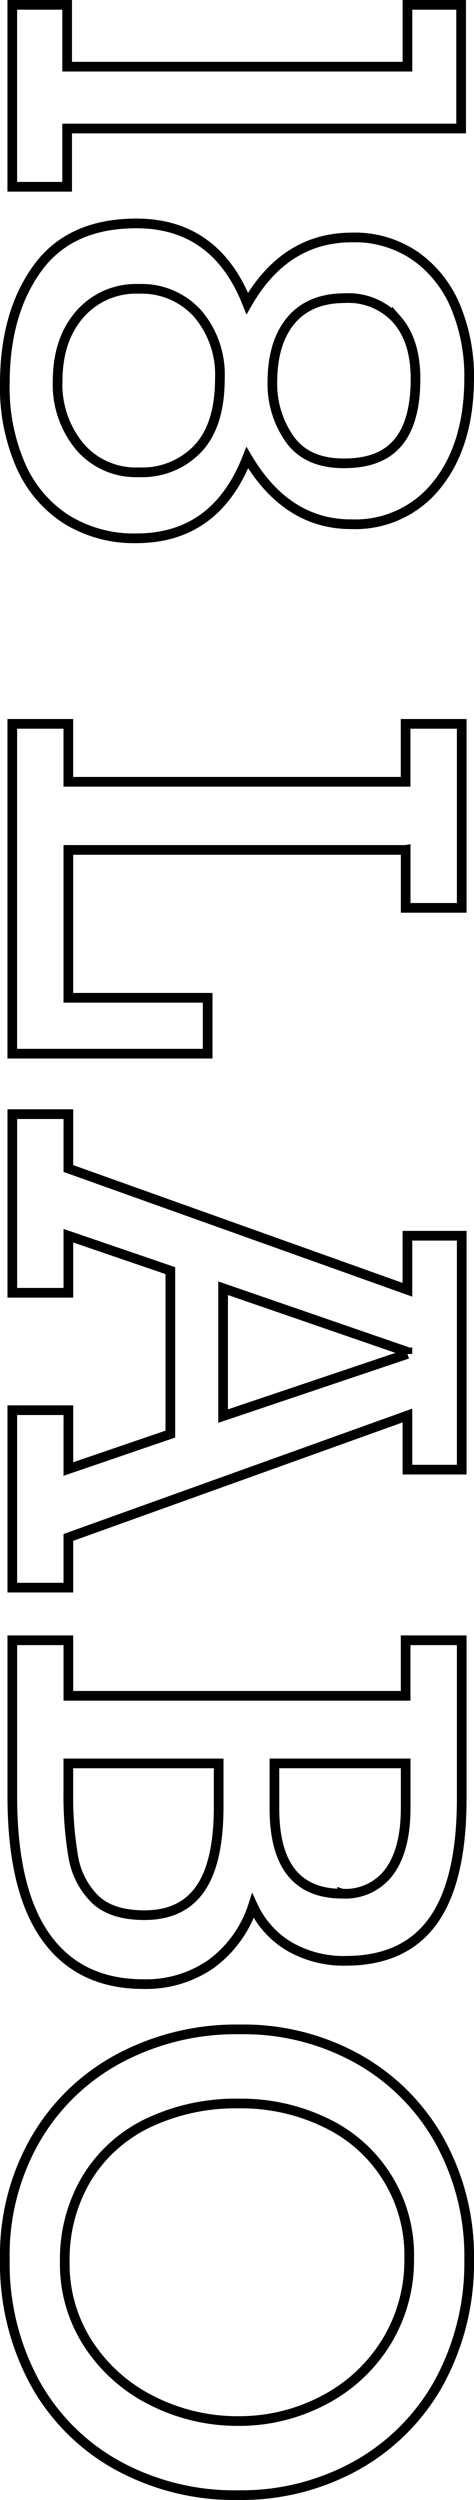
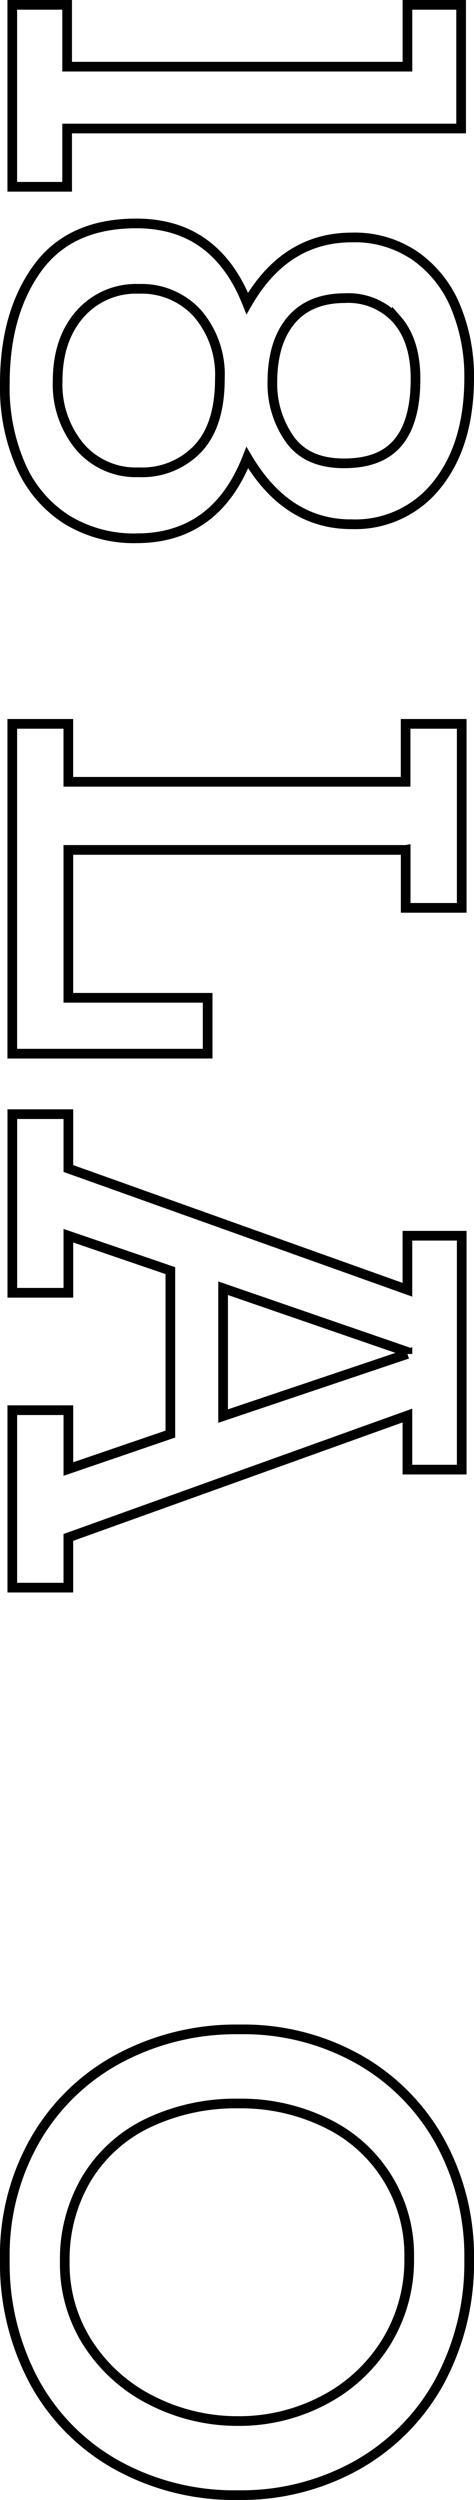
<svg xmlns="http://www.w3.org/2000/svg" width="73.5" height="386.988" viewBox="0 0 73.5 386.988">
  <g data-name="18LABO">
    <path data-name="パス 1024" d="M28.664 63.622v8.508H.5v-8.508h9.57V10.854H.5V2.53h19.146v61.092z" transform="rotate(90 36.892 37.142)" style="fill:none;stroke:#000;stroke-width:1.5px" />
    <path data-name="パス 1025" d="M102.188 18.769q0 10.037-10.313 16.138 12.486 4.9 12.486 17.2a19.906 19.906 0 0 1-2.867 10.749 18.813 18.813 0 0 1-8.275 7.121A30.056 30.056 0 0 1 80.408 72.5q-10.865 0-17.827-5.04T55.62 52.107q0-12.3 12.394-17.2-10.221-5.875-10.221-16.231a16.555 16.555 0 0 1 2.983-9.988 18.047 18.047 0 0 1 7.907-6.151A28.006 28.006 0 0 1 79.481.5q10.313 0 16.507 4.923a16.135 16.135 0 0 1 6.194 13.339zM80.039 64.317a15.052 15.052 0 0 0 10.08-3.4 11.392 11.392 0 0 0 4.021-9.177 11.915 11.915 0 0 0-3.628-9.14q-3.628-3.444-10.847-3.444a14.522 14.522 0 0 0-10.08 3.444 11.671 11.671 0 0 0-3.837 9.134 11.542 11.542 0 0 0 3.929 9.134q3.932 3.444 10.356 3.444zm.184-33.3a14.844 14.844 0 0 0 8.741-2.658q3.794-2.661 3.794-8.441c0-3.855-1.08-6.587-3.235-8.392s-5.439-2.707-9.853-2.707q-5.875 0-9.177 2.891a10.1 10.1 0 0 0-3.309 8.023q0 5.506 3.444 8.392t9.595 2.891z" transform="rotate(90 47.142 26.108)" style="fill:none;stroke:#000;stroke-width:1.5px" />
    <path data-name="パス 1026" d="M201.325 11.078v52.3h22.891v-21.6h8.649v30.294H181.81V63.38h8.969v-52.3h-8.969v-8.7h28.483v8.692h-8.969z" transform="rotate(90 71.868 2.108)" style="fill:none;stroke:#000;stroke-width:1.5px" />
    <path data-name="パス 1027" d="m326.884 10.8 18.87 52.577h7.772v8.692h-27.47v-8.696h9.11l-5.41-15.813h-25.3l-5.408 15.813h8.834v8.692H280.23v-8.692h8.416L307.418 10.8h-8.367V2.38h36.206v8.42h-8.367zm-9.527 0h-.325l-9.853 28.581h19.791L317.35 10.8z" transform="rotate(90 90.87 -16.894)" style="fill:none;stroke:#000;stroke-width:1.5px" />
-     <path data-name="パス 1028" d="M462.525 20.372a16.933 16.933 0 0 1-2.173 8.649 14.16 14.16 0 0 1-6.335 5.733 17.989 17.989 0 0 1 8.993 6.495 17.673 17.673 0 0 1 3.118 10.473q0 9.945-7.286 15.144t-21.8 5.2H412.9v-8.693h8.6V11.078h-8.6V2.38h24.512q12.716 0 18.913 4.438t6.194 13.548zm-10.4.552a8.475 8.475 0 0 0-3.468-7.379q-3.471-2.477-9.8-2.474h-6.897v20.35h6.986q13.177 0 13.18-10.5zm3.327 30.613q0-5.783-4.094-8.625t-12.695-2.842h-6.7v23.31h4.162a56.668 56.668 0 0 0 10.264-.761 12.085 12.085 0 0 0 6.544-3.327q2.523-2.569 2.523-7.747z" transform="rotate(90 116.484 -42.508)" style="fill:none;stroke:#000;stroke-width:1.5px" />
    <path data-name="パス 1029" d="M583.122 36.294a37.653 37.653 0 0 1-4.7 18.913 32.569 32.569 0 0 1-12.971 12.787 38.681 38.681 0 0 1-18.817 4.506 35.933 35.933 0 0 1-18.5-4.7 32.864 32.864 0 0 1-12.6-13 38.509 38.509 0 0 1-4.506-18.7 36.392 36.392 0 0 1 4.6-18.4 32.893 32.893 0 0 1 12.701-12.645A36.844 36.844 0 0 1 546.732.5a38.581 38.581 0 0 1 19.005 4.7 33.1 33.1 0 0 1 12.83 12.836 36.741 36.741 0 0 1 4.555 18.264zm-36.071 26.912a22.638 22.638 0 0 0 12.811-3.745 25.1 25.1 0 0 0 8.717-9.945 29.345 29.345 0 0 0 3.076-13.223A28.158 28.158 0 0 0 568.4 23a24.807 24.807 0 0 0-8.993-9.662A24.172 24.172 0 0 0 546.456 9.8a22.614 22.614 0 0 0-20.976 12.946A30.049 30.049 0 0 0 522.5 36.2a31.716 31.716 0 0 0 2.983 14.014 22.393 22.393 0 0 0 8.576 9.57 24.384 24.384 0 0 0 13 3.419z" transform="rotate(90 135.067 -61.817)" style="fill:none;stroke:#000;stroke-width:1.5px" />
  </g>
</svg>